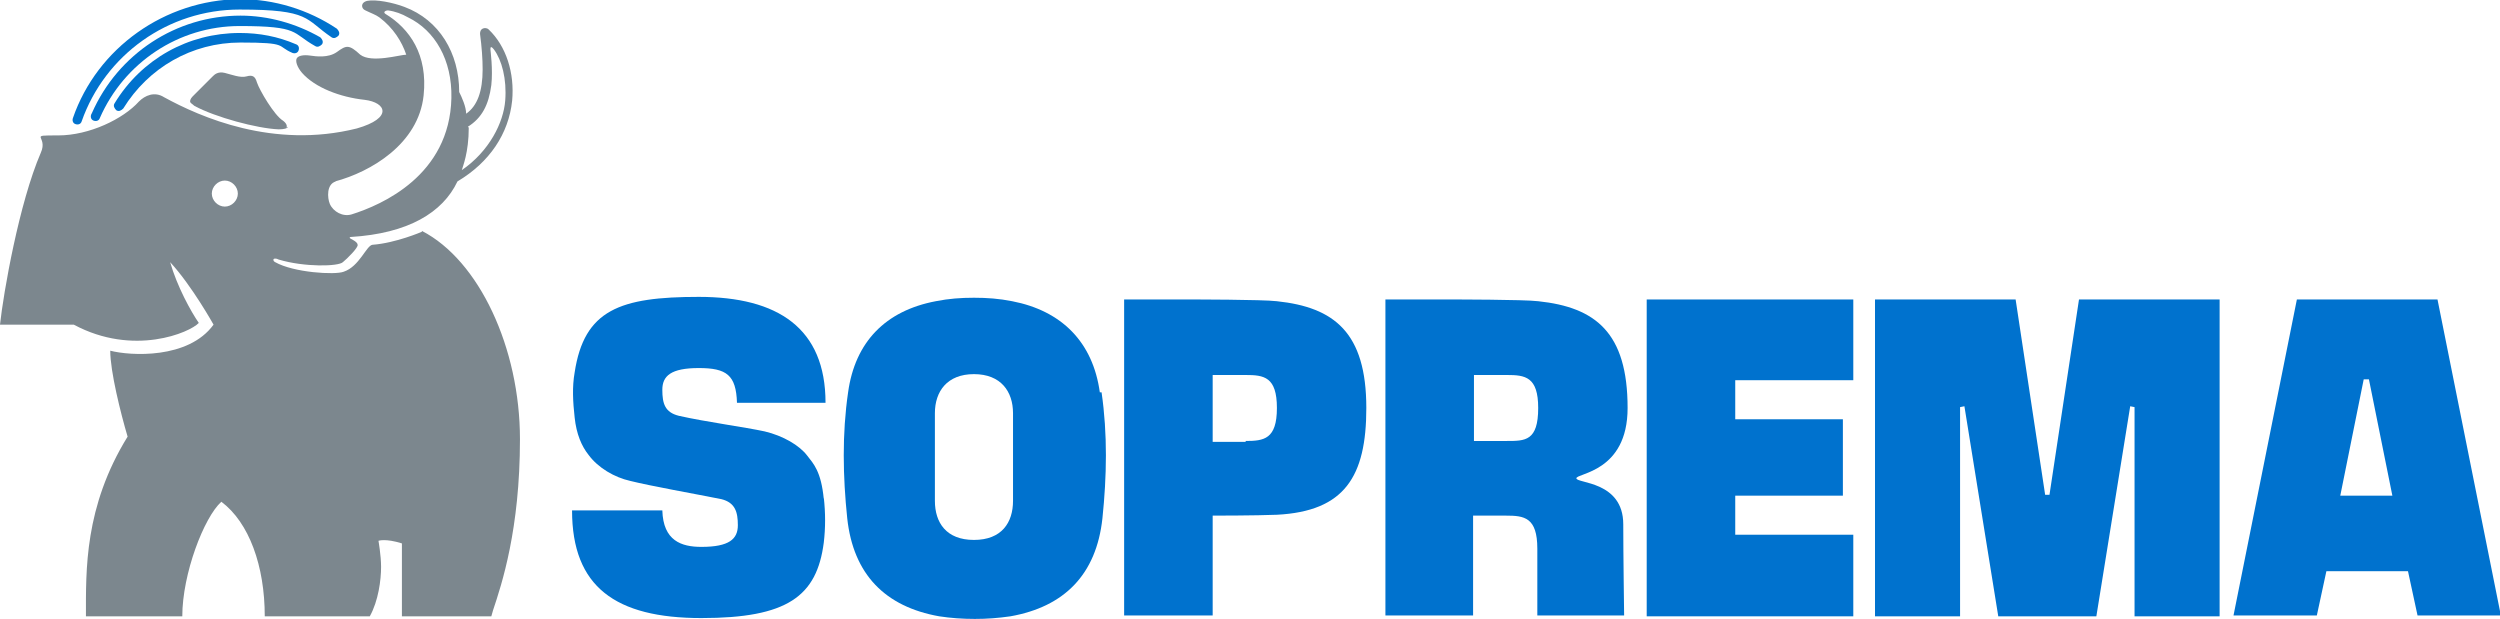
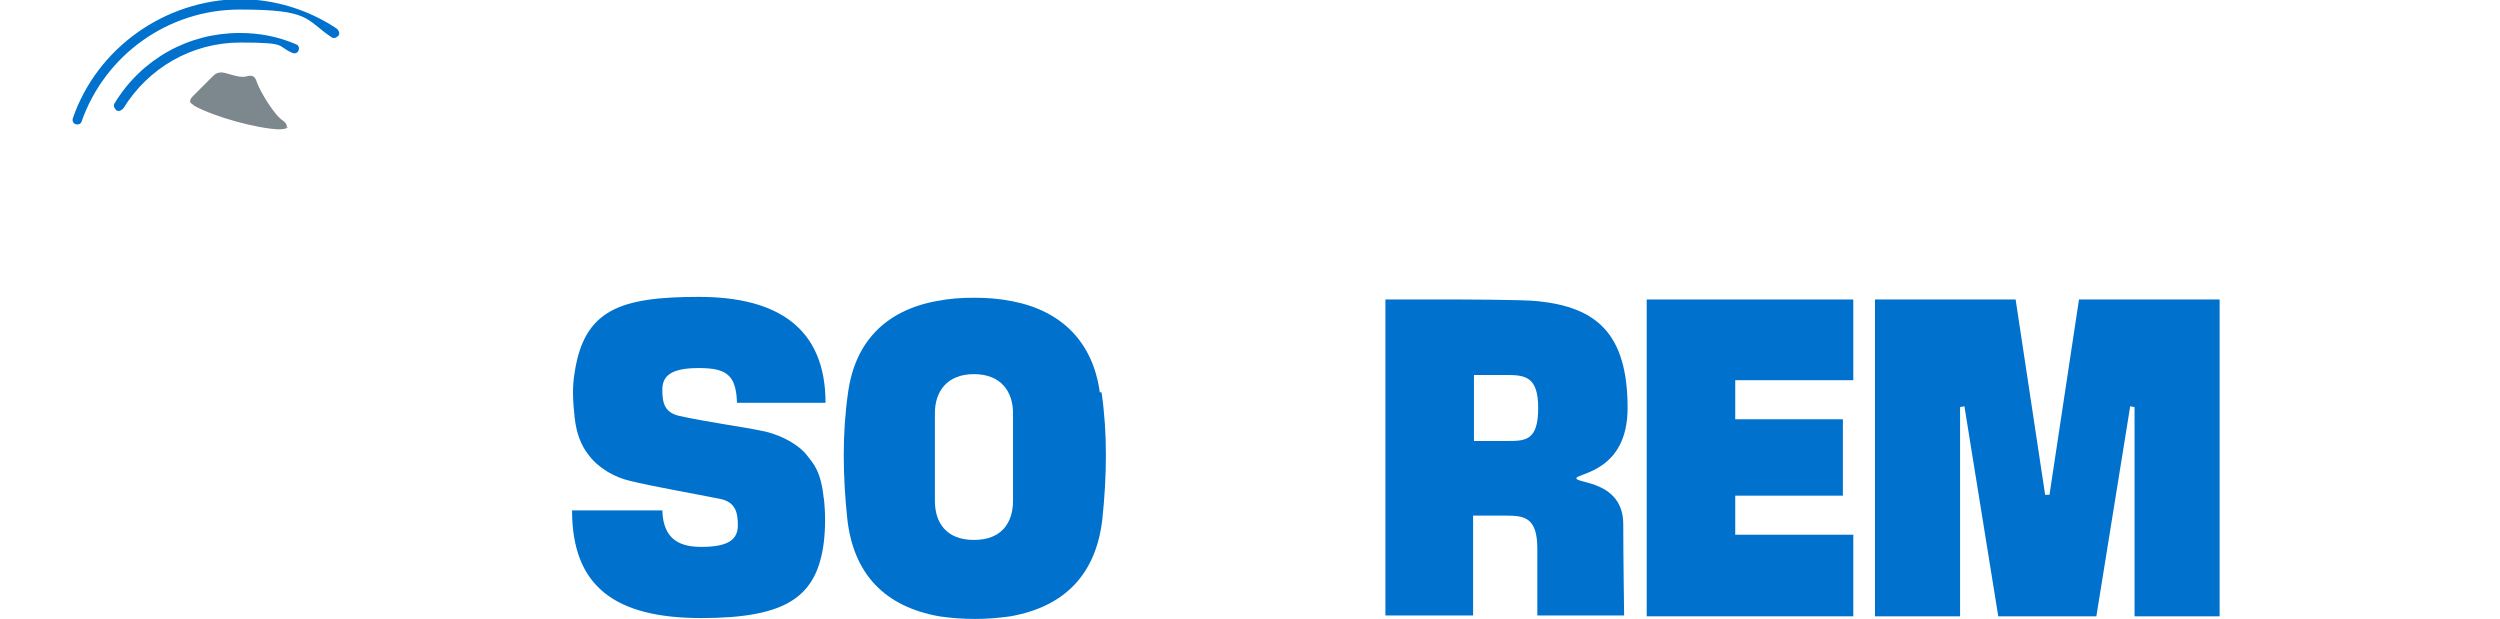
<svg xmlns="http://www.w3.org/2000/svg" version="1.1" viewBox="0 0 288 71.3">
  <defs>
    <style>
      .cls-1 {
        fill: #0072ce;
      }

      .cls-1, .cls-2, .cls-3, .cls-4, .cls-5 {
        stroke-width: 0px;
      }

      .cls-2 {
        fill: #007ac6;
      }

      .cls-3 {
        fill: #b1b3b4;
      }

      .cls-4 {
        fill: #7c878e;
      }

      .cls-5 {
        fill: #fff;
      }

      .cls-6 {
        display: none;
      }
    </style>
  </defs>
  <g id="Old" class="cls-6">
    <path class="cls-3" d="M49.6-12.9c-.2.3-.8.5-1.6.5-5-.5-9.9-1.9-14.4-4-.6-.4-.7-.5-.7-.8s.3-.8.6-1.1h0l3.4-3.4c.5-.6,1.4-.8,2.1-.5,1.2.5,2.4.7,3.7.6.7-.3,1.5,0,1.8.7,0,0,0,.2,0,.3.5,1.3,3,5.7,4.5,6.6.6.4.8.9.6,1.2Z" />
    <path class="cls-3" d="M64,7.5c-1.1.2-2.3,3.7-4.9,4.7-1.6.6-8.7.2-11.8-1.6-.3-.2-.3-.3-.2-.4s.2-.2,1,0c4.4,1.4,10.4,1.1,11.1.5s2.6-2.6,2.5-3-.9-.8-1.2-1-.2-.3,0-.3c9.9-.5,15.8-4.2,18.4-9.6,5.5-3.3,8.8-8.3,9.4-14,.5-4.7-1.1-9.4-4-12.2-.3-.2-.7-.3-1-.2-.3.2-.5.6-.4.9.3,2,.4,4.1.5,6.2,0,3.8-.9,6.3-2.8,7.6-.3-1.3-.7-2.5-1.3-3.7,0-6.7-3.4-12.4-9.4-14.7-1.9-.7-4.9-1.3-6.4-1-1.2.3-1.1,1.3-.4,1.6.8.3,1.6.7,2.4,1.2,2.2,1.6,3.8,3.8,4.6,6.4-1,0-5.9,1.6-8,0-1.9-1.7-2.3-1.6-4-.4-1.5,1-3.6.7-4.7.5s-2,0-2.3.5,0,1.6,1,2.6c2.2,2.5,6.6,4.2,10.8,4.6,3.8.4,4.9,3.1-1.4,4.9-14.3,3.7-26.9-1.9-33.1-5.3-1.4-.8-3.3-.5-4.3.8-2.7,3.1-8.4,5.9-14,5.9s-1.7.1-3,2.9C3.2.2.6,15.6,0,21.2h12.6c10.3,5.5,19.9,1.4,21.6-.2-2.2-3.2-3.8-6.8-4.9-10.5,2.8,3.3,5.3,6.9,7.4,10.7-4.4,5.9-14.4,5.3-17.8,4.5.1,3.5,1.8,10.8,2.9,14.7-7.4,12-7.1,23.1-7.1,30.9h16.6c0-7.4,3.8-17.1,6.8-19.7,4.8,3.6,7.4,11,7.4,19.7h18.1c1.3-2.7,1.9-5.6,1.9-8.5,0-1.5-.2-3-.4-4.5,0,0,1.2-.4,4,.5v12.6h15.3l.3-1c1.5-4.5,4.6-13.8,4.6-29.3s-7-30.7-16.8-35.8c-2.7,1.2-5.6,2-8.5,2.3Z" />
    <rect class="cls-2" x="97.1" y="58.6" width="190.5" height="8.2" />
    <rect class="cls-2" x="97.1" y="69.7" width="190.5" height="1.5" />
    <path class="cls-2" d="M111.4,36l-2.4-.5c-.3,0-2-.5-2-1.5s1.5-1.3,2.1-1.3c.8,0,5.1,0,8.2,2.6v-7.8c-2.6-1.4-5.6-2.1-8.5-2-6.1,0-12.7,3.5-12.7,9.9s2.8,6.3,7.7,7.1l2.4.4c.9.2,1.9.3,1.9,1.3s-1.5,1.4-2.5,1.4-4.5.2-8.7-3.3v8.3c2.9,1.6,6.1,2.4,9.4,2.4,6,0,12.4-3,12.4-9.5s-4-6.6-7.5-7.3" />
    <path class="cls-2" d="M134.5,25.4c-8.8,0-15.1,5.8-15.1,13.8s6.2,13.6,15.1,13.6,15.1-5.6,15.1-13.6-6.4-13.8-15.1-13.8M134.5,44.3c-2.8,0-4.8-2.2-4.8-5.3s2-5.3,4.8-5.3,4.8,2.2,4.8,5.3-2,5.2-4.8,5.2" />
    <path class="cls-2" d="M164.1,25.8h-13.4v26.6h10.4v-7.9h5.2c6,0,9.7-3.4,9.7-8.9,0-8.7-6.3-9.8-11.9-9.8M161.9,37.6h-.9v-4.9h.8c1.9,0,3.7.2,3.7,2.3s-1.9,2.6-3.7,2.6" />
    <path class="cls-2" d="M198.1,41.3c2.7-1.1,4-3.1,4-6.2,0-8.2-6.2-9.3-12.2-9.3h-12.8v26.5h10.6v-8.4h1.1c0,.2,3.4,8.3,3.4,8.3h10.7c0,0-4.7-11-4.7-11M187.7,32.7h.8c1.9,0,3.7.2,3.7,2.3s-1.9,2.6-3.7,2.6h-.9v-4.9Z" />
    <polygon class="cls-2" points="213.8 45.6 213.8 42.4 222 42.4 222 35.7 213.8 35.7 213.8 32.6 222.5 32.6 222.5 25.8 203.7 25.8 203.7 52.4 222.8 52.4 222.8 45.6 213.8 45.6" />
-     <path class="cls-2" d="M244.1,25.8s-2.9,10.5-2.9,10.8h-.7l-2.9-10.8h-13.9v26.6h10.4v-12.2h.7l3.3,12.2h5.5l3.3-12.2h.7v12.2h10.5v-26.6h-13.9Z" />
+     <path class="cls-2" d="M244.1,25.8s-2.9,10.5-2.9,10.8h-.7l-2.9-10.8h-13.9v26.6h10.4v-12.2h.7l3.3,12.2h5.5l3.3-12.2h.7v12.2h10.5v-26.6h-13.9" />
    <path class="cls-2" d="M279.6,25.8h-12.8l-8.4,26.6h10.7l.8-4.2h6.5c0,.2.8,4.2.8,4.2h10.7l-8.4-26.6ZM271.4,41.6l1.2-6c.1-.6.3-.9.6-.9h0c.3,0,.5.3.6.9l1.2,6h-3.7Z" />
    <path class="cls-5" d="M84.8-26.3c1.3,1.8,2.2,5.1,1.9,8.9-.6,4.9-3.3,9.3-7.4,12,.8-2.4,1.2-4.9,1.2-7.4,2.3-1.5,3.6-3.8,4-7.2.2-2.1.1-4.1-.2-6.2,0-.3.1-.7.6-.1Z" />
    <path class="cls-5" d="M66.6-32.9c1.2.2,2.3.6,3.4,1.2,4.7,2.2,7.6,7.3,7.5,13.9-.3,13.3-12,18.4-17.2,20-1.5.4-3.1-.3-3.7-1.8-.4-1-.7-3.5,1-3.9,6.2-1.6,14.4-6.4,15.2-14.8.7-7-2.5-11.5-6.6-14-.4-.3,0-.6.4-.6Z" />
    <path class="cls-5" d="M38.7-3.5c-1.2,0-2.2,1-2.2,2.2s1,2.2,2.2,2.2,2.2-1,2.2-2.2-1-2.2-2.2-2.2h0" />
    <path class="cls-2" d="M15.7-15c-.2.4,0,.9.4,1.1s.9,0,1.1-.4c5.7-13.2,21-19.3,34.2-13.7.9.4,1.8.8,2.7,1.3.4.2.9,0,1.1-.3.2-.4,0-.9-.3-1.1-13.3-7.6-30.2-3-37.8,10.2-.5.9-1,1.9-1.4,2.9h0Z" />
    <path class="cls-2" d="M12.5-14.4c-.2.4,0,.9.5,1,.4.2.9,0,1.1-.5,5.3-15,21.8-22.8,36.8-17.5,2.2.8,4.2,1.8,6.2,3.1.4.3.9.2,1.2-.2.3-.4.2-.9-.2-1.2-14-9.2-32.9-5.4-42.2,8.7-1.4,2.1-2.5,4.3-3.3,6.6Z" />
    <path class="cls-2" d="M19.7-16.9c-.2.4,0,.9.3,1.1.4.2.8,0,1.1-.3,6-9.9,18.4-14,29.1-9.5.4.2.9,0,1.1-.4.2-.4,0-.9-.4-1.1-11.5-4.7-24.7-.4-31.1,10.2Z" />
  </g>
  <g id="New">
    <g id="logo-opti">
      <g>
        <g>
          <path class="cls-1" d="M94.9,57.5c-.3-3.2-1.2-4.1-1.9-5-.9-1.2-2.8-2.3-4.9-2.8-2.3-.5-6.8-1.1-9.9-1.8-1.6-.4-1.9-1.4-1.9-3s1-2.5,4.2-2.5,4.3.8,4.4,4h10.2c0-8.6-5.5-12.2-14.6-12.2s-13.2,1.5-14.3,8.7c-.3,1.7-.2,3.4,0,5.2.2,1.9.8,3.3,1.6,4.3,1.1,1.5,3,2.6,4.8,3,2.4.6,7.5,1.5,10.5,2.1,1.6.4,1.9,1.5,1.9,3,0,1.6-1,2.5-4.2,2.5-2.3,0-4.4-.7-4.5-4.2h-10.4c0,8.8,5,12.4,14.9,12.4s13.3-2.5,14.1-8.7c.2-1.7.2-3.4,0-5.2Z" />
          <path class="cls-1" d="M126.7,45.2c-.8-5.8-4.4-9.4-10.1-10.5-1.5-.3-2.9-.4-4.4-.4-1.5,0-2.9.1-4.4.4-5.8,1.1-9.3,4.7-10.1,10.5-.7,4.8-.6,9.7-.1,14.5.7,6.5,4.4,10.2,10.6,11.3,1.3.2,2.7.3,4.1.3,1.4,0,2.7-.1,4.1-.3,6.2-1.1,9.9-4.8,10.6-11.3.5-4.8.6-9.7-.1-14.5ZM116.7,57.7c0,2.5-1.3,4.5-4.5,4.5s-4.5-2-4.5-4.5,0,0,0,0v-10.1s0,0,0,0c0-2.5,1.4-4.5,4.5-4.5s4.5,2,4.5,4.5,0,0,0,0v10.1s0,0,0,0Z" />
-           <path class="cls-1" d="M147.1,34.7c-1.6-.2-9.9-.2-9.9-.2h-7.7v36.4h10.2v-11.5s5,0,7.4-.1c7.8-.4,10.3-4.4,10.3-12.3,0-8.7-3.7-11.6-10.3-12.3ZM143.5,50.9h-3.8v-7.7s3.8,0,3.8,0c2.1,0,3.6.2,3.6,3.8s-1.5,3.8-3.6,3.8Z" />
          <path class="cls-1" d="M177.2,34.7c-1.6-.2-9.9-.2-9.9-.2h-7.7v36.4h0c.5,0,5,0,10.1,0v-11.5s3.8,0,3.8,0c2.1,0,3.6.2,3.6,3.8v7.7h10s-.1-7.2-.1-10.5c0-5-5.4-4.7-5.4-5.3s5.9-.7,5.9-8.1,0,0,0,0c0-8.7-3.7-11.6-10.3-12.3ZM177.2,47h0c0,3.8-1.5,3.8-3.6,3.8h-3.8v-3.8h0v-3.8s3.8,0,3.8,0c2.1,0,3.6.2,3.6,3.8h0Z" />
          <polygon class="cls-1" points="199.9 57.1 212.3 57.1 212.3 48.3 199.9 48.3 199.9 43.8 213.5 43.8 213.5 34.5 189.7 34.5 189.7 71 213.5 71 213.5 61.6 199.9 61.6 199.9 57.1" />
          <polygon class="cls-1" points="236.1 57 235.6 57 232.2 34.5 216 34.5 216 71 225.8 71 225.8 46.9 226.3 46.8 230.2 71 241.5 71 245.4 46.8 245.9 46.9 245.9 71 255.7 71 255.7 34.5 239.5 34.5 236.1 57" />
-           <path class="cls-1" d="M264.6,34.5l-7.3,36.4h9.6l1.1-5.1h9.4s1.1,5.1,1.1,5.1h9.6l-7.3-36.4h-16ZM272.6,57.1h0s-3,0-3,0l2.7-13.4h.3s.3,0,.3,0l2.7,13.4h-3Z" />
        </g>
        <g>
          <path class="cls-4" d="M33.2,14.6c-.1.2-.5.3-1.1.3-2.5-.1-7.3-1.4-9.7-2.7-.4-.3-.5-.4-.5-.5,0-.3.2-.5.4-.7h0s2-2,2.2-2.2c.2-.2.6-.6,1.4-.4.8.2,1.8.6,2.5.4.7-.2,1,0,1.2.7.3.9,2,3.8,3,4.4.4.3.5.6.4.8" />
-           <path class="cls-4" d="M48.6,26.7s-3,1.3-5.7,1.5c-.7.1-1.5,2.5-3.3,3.1-1,.4-5.8.1-7.9-1.1-.2-.1-.2-.2-.2-.3,0-.1.2-.2.6,0,3,.9,6.9.8,7.4.3.5-.4,1.8-1.7,1.7-2,0-.3-.6-.6-.8-.7-.2-.1-.1-.2,0-.2,6.6-.4,10.6-2.8,12.3-6.4,3.7-2.2,5.9-5.5,6.3-9.3.3-3.2-.7-6.3-2.7-8.2-.2-.2-.5-.2-.7-.1-.2.1-.3.3-.3.6.2,1.5.3,2.9.3,4.1,0,2.5-.6,4.2-1.9,5.1,0-.8-.5-1.9-.8-2.5,0-4.5-2.3-8.3-6.3-9.8-1.3-.5-3.3-.9-4.3-.7-.8.2-.7.9-.2,1.1.6.3,1.2.5,1.6.8,1.6,1.2,2.6,2.8,3.1,4.3-.7,0-4,1-5.3,0-1.3-1.2-1.6-1.1-2.7-.3-1,.7-2.4.5-3.1.4-.7-.1-1.3,0-1.5.3-.2.3,0,1,.6,1.7,1.5,1.7,4.4,2.8,7.2,3.1,2.5.3,3.3,2.1-.9,3.3-9.6,2.4-18-1.3-22.2-3.6-1.1-.7-2.2-.2-2.9.5-1.8,2-5.7,3.9-9.3,3.9s-1.1,0-2,2C2.2,23.4.4,33.7,0,37.4h8.5c6.9,3.7,13.4.9,14.4-.2-.9-1.3-2.5-4.2-3.3-7,2.5,2.7,5,7.2,5,7.2-2.9,4-9.6,3.6-11.9,3,0,2.4,1.2,7.2,2,9.9-5,8.1-4.8,15.4-4.8,20.7h11.1c0-4.9,2.5-11.4,4.5-13.2,3.2,2.4,5,7.4,5,13.2h12.1c1-1.8,1.3-4.2,1.3-5.7,0-1.3-.3-3-.3-3,0,0,.8-.3,2.7.3v8.4h10.3l.2-.7c1-3,3.1-9.3,3.1-19.7,0-10.5-4.7-20.6-11.3-24ZM53.9,14.6c1.6-1,2.4-2.5,2.7-4.8.2-1.8-.1-4-.1-4.1,0-.2,0-.5.4,0,.9,1.2,1.5,3.4,1.3,5.9-.2,2.5-1.8,5.8-5,8,.1-.4.8-2,.8-4.9ZM38.6,20.9c4.1-1.1,9.6-4.3,10.2-9.9.5-4.7-1.6-7.7-4.4-9.4-.3-.2,0-.4.3-.4.8.1,1.6.4,2.3.8,3.1,1.5,5.1,4.9,5,9.3-.2,8.9-8,12.3-11.5,13.4-1,.3-2.1-.3-2.5-1.2-.3-.7-.4-2.3.7-2.6ZM25.9,23.8c-.8,0-1.5-.7-1.5-1.5s.7-1.5,1.5-1.5,1.5.7,1.5,1.5-.7,1.5-1.5,1.5Z" />
-           <path class="cls-1" d="M10.5,13.2c-.1.3,0,.6.3.7.3.1.6,0,.7-.3C14.3,7.2,20.6,3,27.6,3s6,.8,8.7,2.3c.3.2.6,0,.8-.2.2-.3,0-.6-.2-.8-2.8-1.6-6-2.5-9.2-2.5-7.4,0-14.1,4.4-17.1,11.2" />
          <path class="cls-1" d="M8.4,13.6c-.1.3,0,.6.3.7.3.1.6,0,.7-.3C12.1,6.3,19.4,1.1,27.6,1.1s7.5,1.1,10.6,3.2c.3.2.6,0,.8-.2.2-.3,0-.6-.2-.8-3.3-2.2-7.2-3.4-11.2-3.4C19,0,11.2,5.5,8.4,13.6" />
          <path class="cls-1" d="M13.2,11.9c-.2.3,0,.6.2.8.3.2.6,0,.8-.2,2.9-4.7,7.9-7.6,13.5-7.6s4.1.4,6,1.2c.3.1.6,0,.7-.3.1-.3,0-.6-.3-.7-2.1-.9-4.2-1.3-6.5-1.3-5.9,0-11.3,3-14.4,8.1" />
        </g>
      </g>
    </g>
  </g>
</svg>